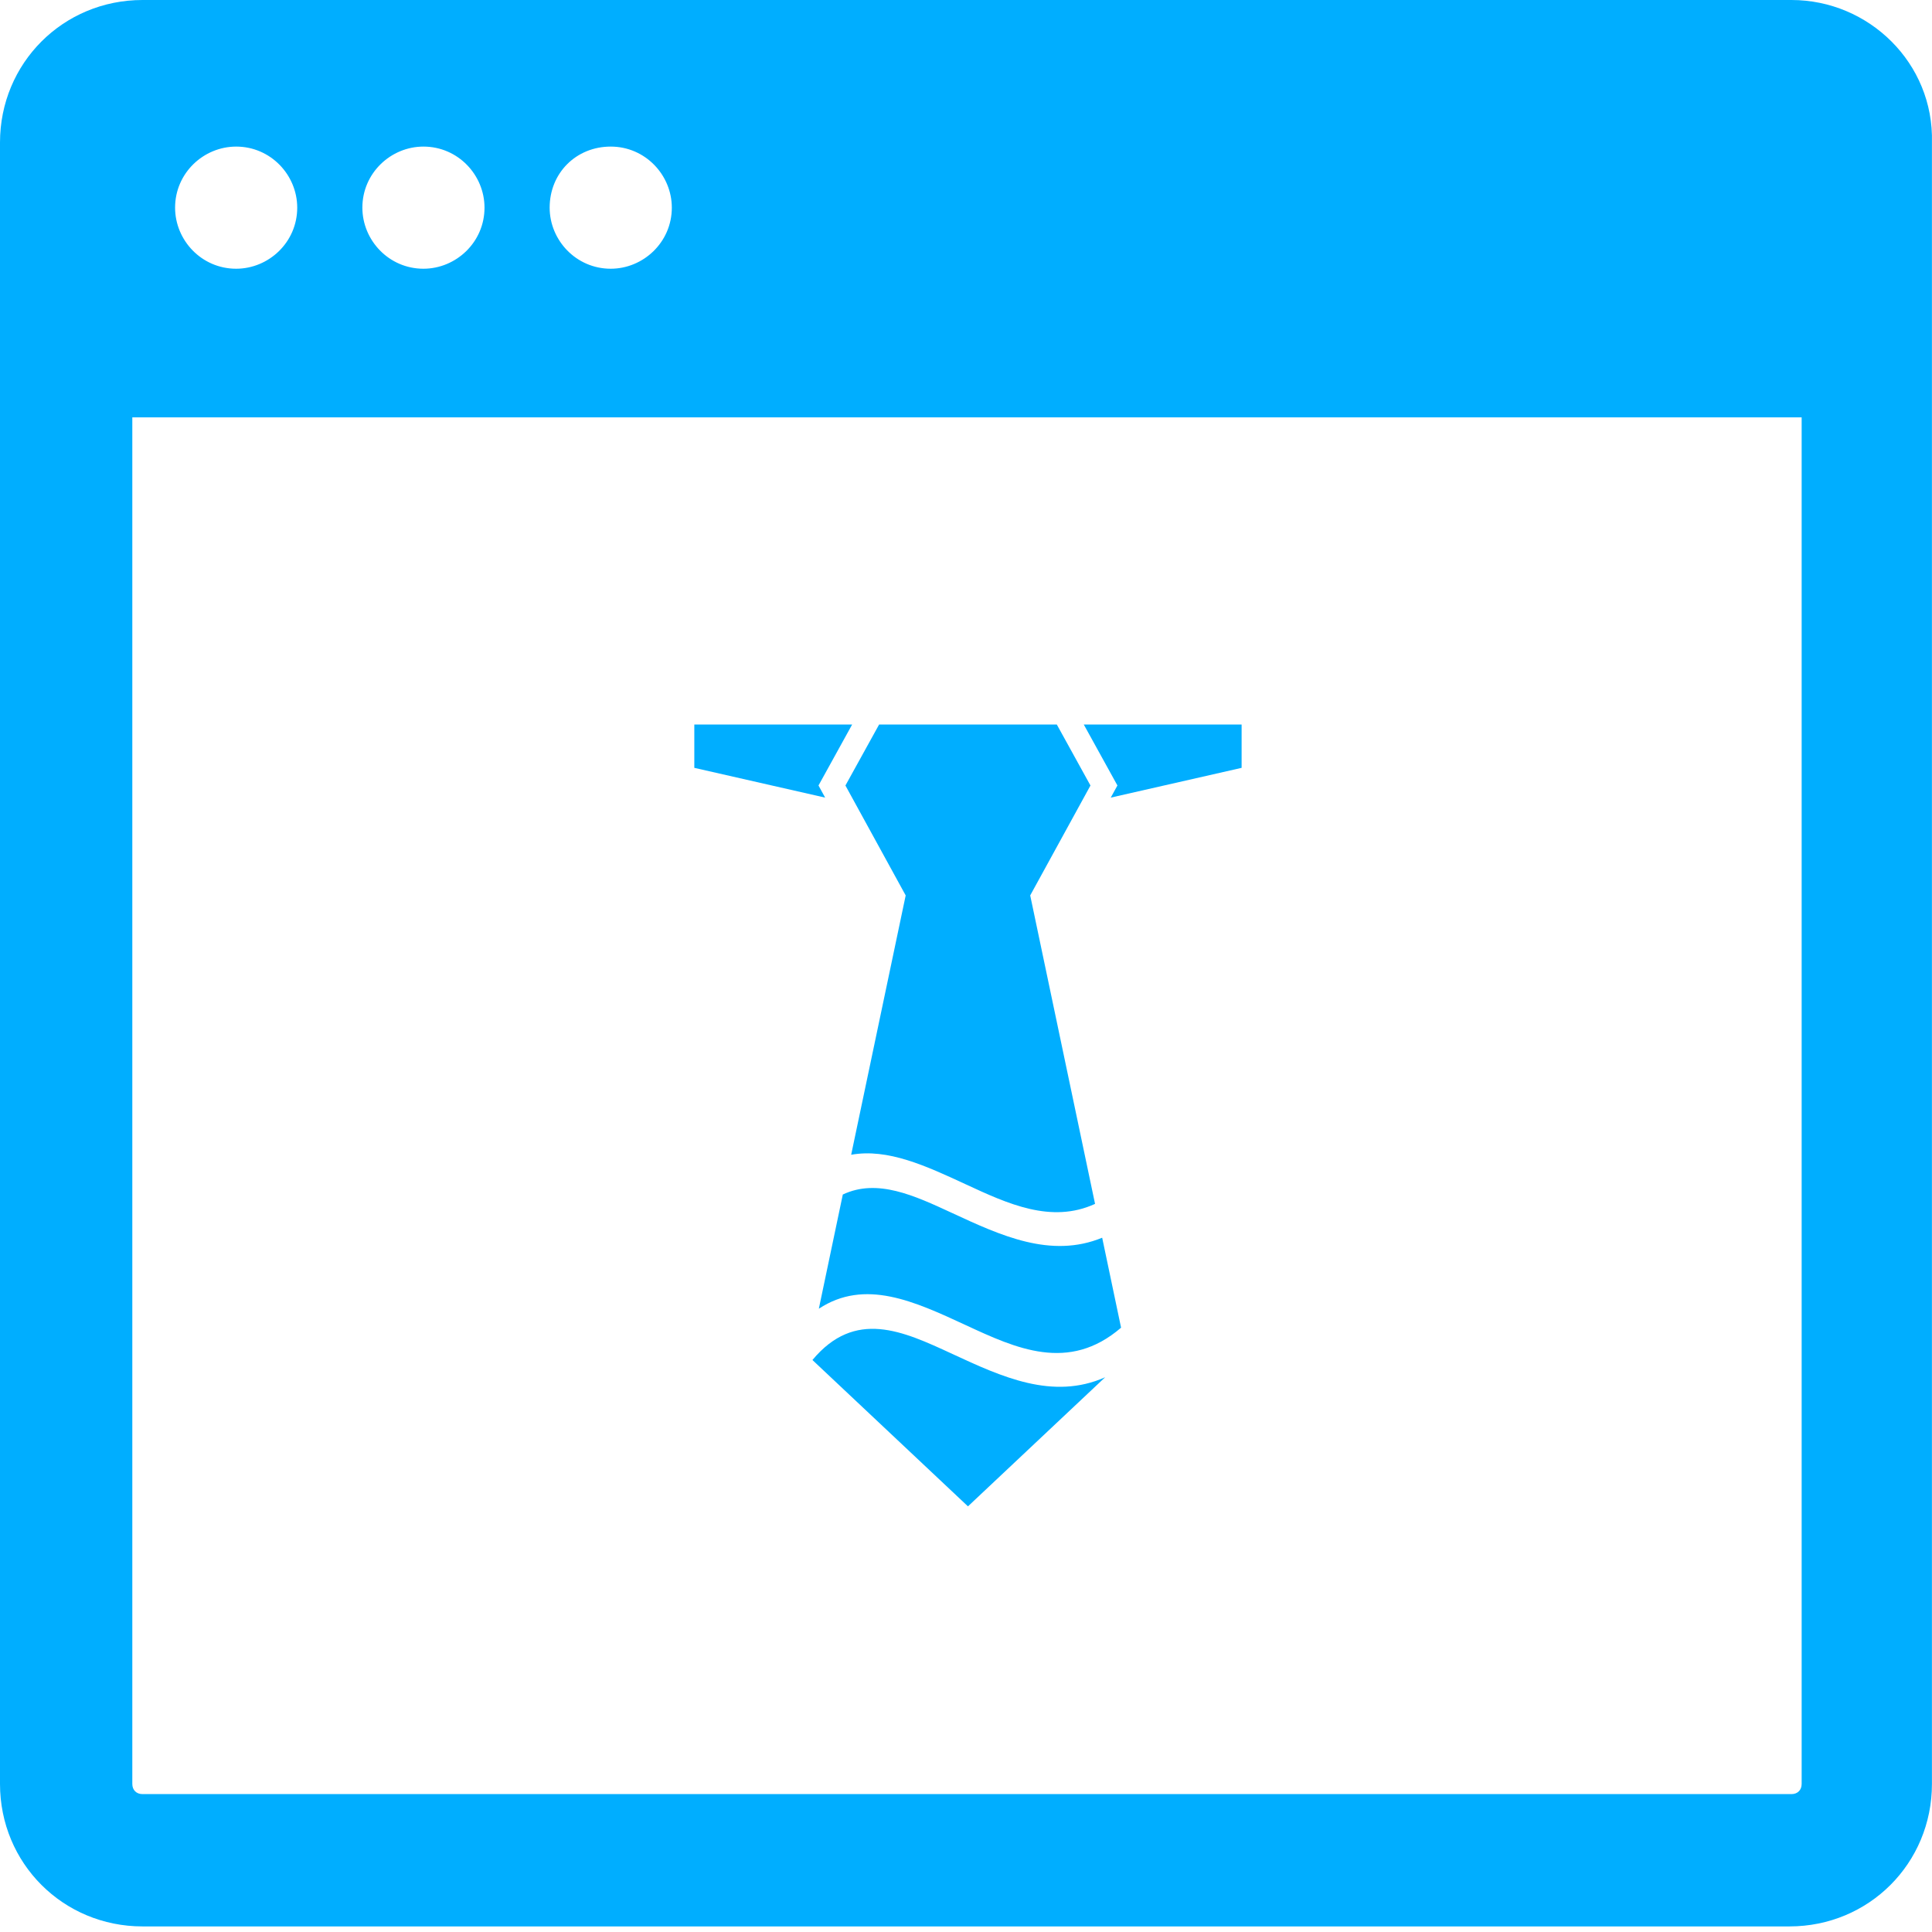
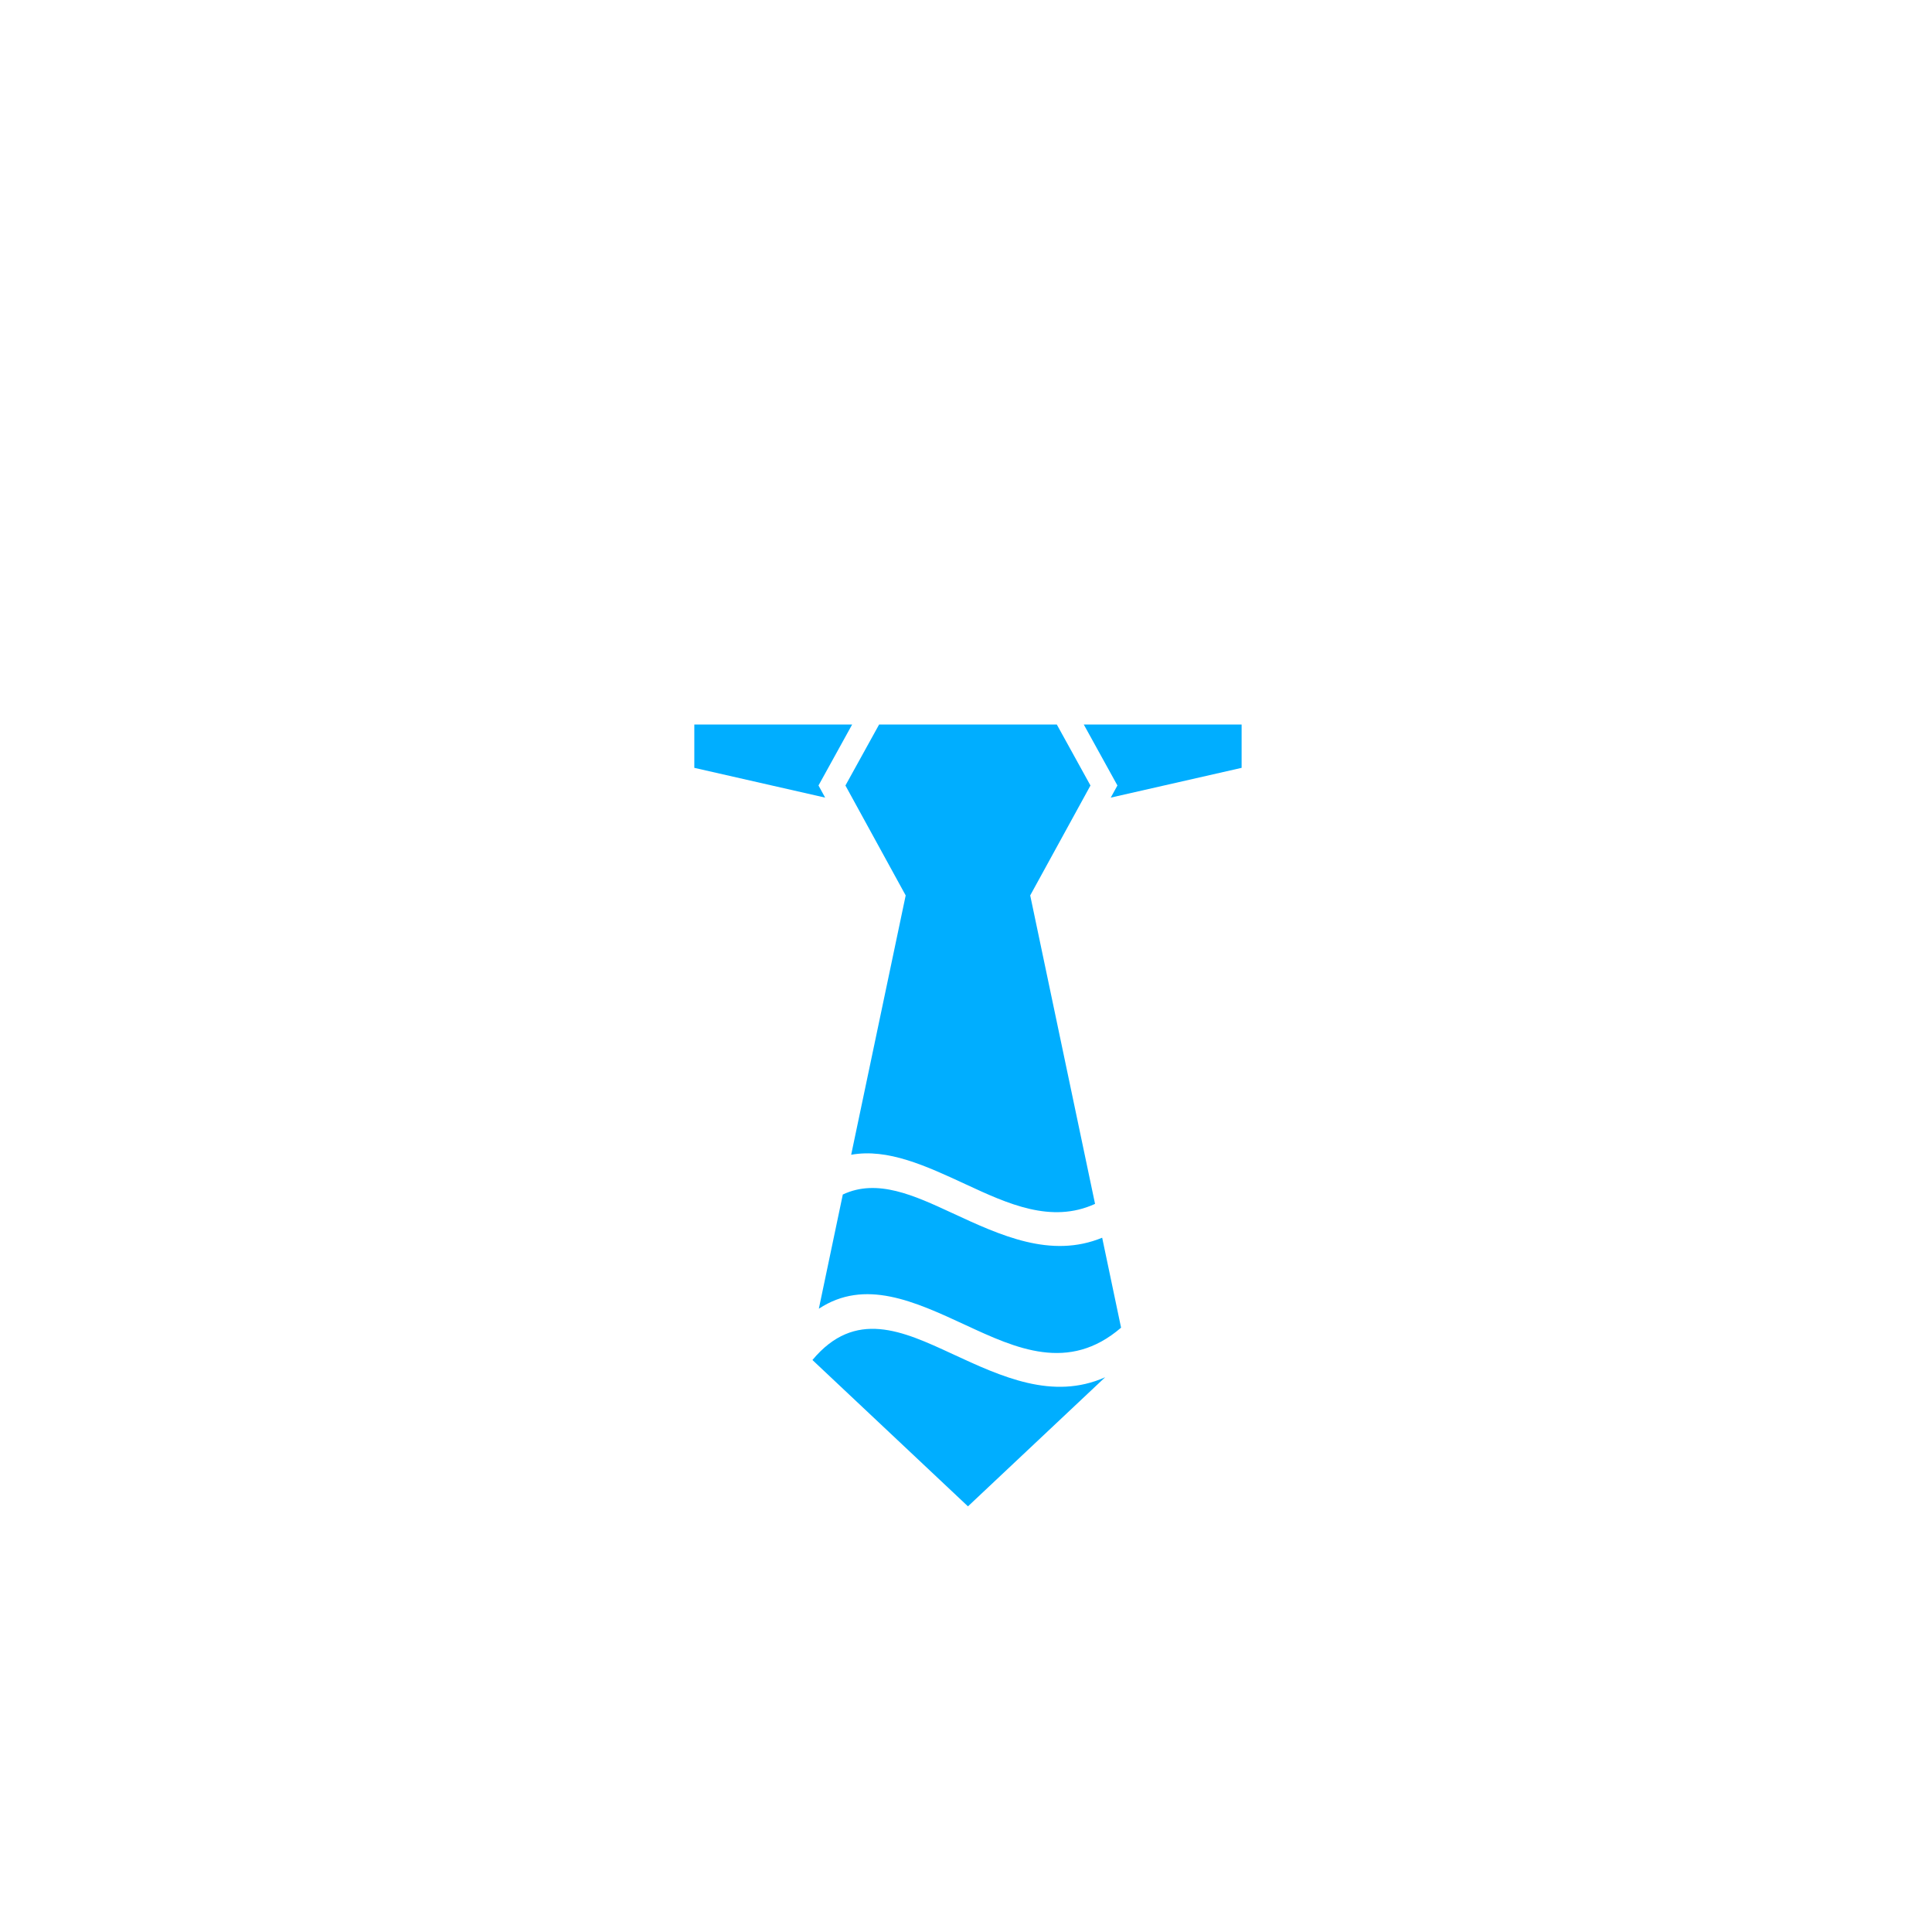
<svg xmlns="http://www.w3.org/2000/svg" width="64" height="64" viewBox="0 0 64 64" fill="none">
-   <path d="M59.345 0H4.721C2.091 0 0 2.091 0 4.721V59.095C0 61.725 2.091 63.815 4.721 63.815H59.278C61.908 63.815 63.998 61.725 63.998 59.095V4.721C64.066 2.091 61.908 0 59.345 0ZM20.231 4.856C21.378 4.856 22.255 5.8 22.255 6.879C22.255 8.025 21.31 8.902 20.231 8.902C19.085 8.902 18.208 7.958 18.208 6.879C18.208 5.732 19.085 4.856 20.231 4.856ZM14.027 4.856C15.174 4.856 16.05 5.8 16.05 6.879C16.05 8.025 15.106 8.902 14.027 8.902C12.881 8.902 12.004 7.958 12.004 6.879C12.004 5.732 12.948 4.856 14.027 4.856ZM7.823 4.856C8.969 4.856 9.846 5.8 9.846 6.879C9.846 8.025 8.902 8.902 7.823 8.902C6.676 8.902 5.8 7.958 5.8 6.879C5.8 5.732 6.744 4.856 7.823 4.856ZM59.682 59.095C59.682 59.297 59.548 59.432 59.345 59.432H4.721C4.518 59.432 4.383 59.297 4.383 59.095V13.825H59.682V59.095Z" fill="#00AEFF" />
  <path fill-rule="evenodd" clip-rule="evenodd" d="M32.065 49.9L26.913 45.052C28.326 43.358 29.897 44.086 31.548 44.851C33.18 45.608 34.877 46.394 36.61 45.623L32.065 49.9V49.9ZM28.229 24H23V25.436L27.334 26.422L27.114 26.02L28.229 24V24ZM35.901 24H41.13V25.436L36.795 26.422L37.016 26.02L35.901 24V24ZM27.125 43.353L27.919 39.57C29.058 39.032 30.28 39.598 31.548 40.186C33.149 40.928 34.812 41.699 36.511 41.001L37.137 43.981C35.401 45.477 33.655 44.668 31.988 43.895C30.286 43.106 28.652 42.349 27.125 43.353ZM28.196 38.253L30.002 29.662L28.006 26.021L29.122 24H32.065H35.008L36.123 26.021L34.127 29.662L36.275 39.88C34.825 40.545 33.379 39.875 31.988 39.23C30.678 38.623 29.409 38.034 28.196 38.253V38.253Z" fill="#00AEFF" />
</svg>